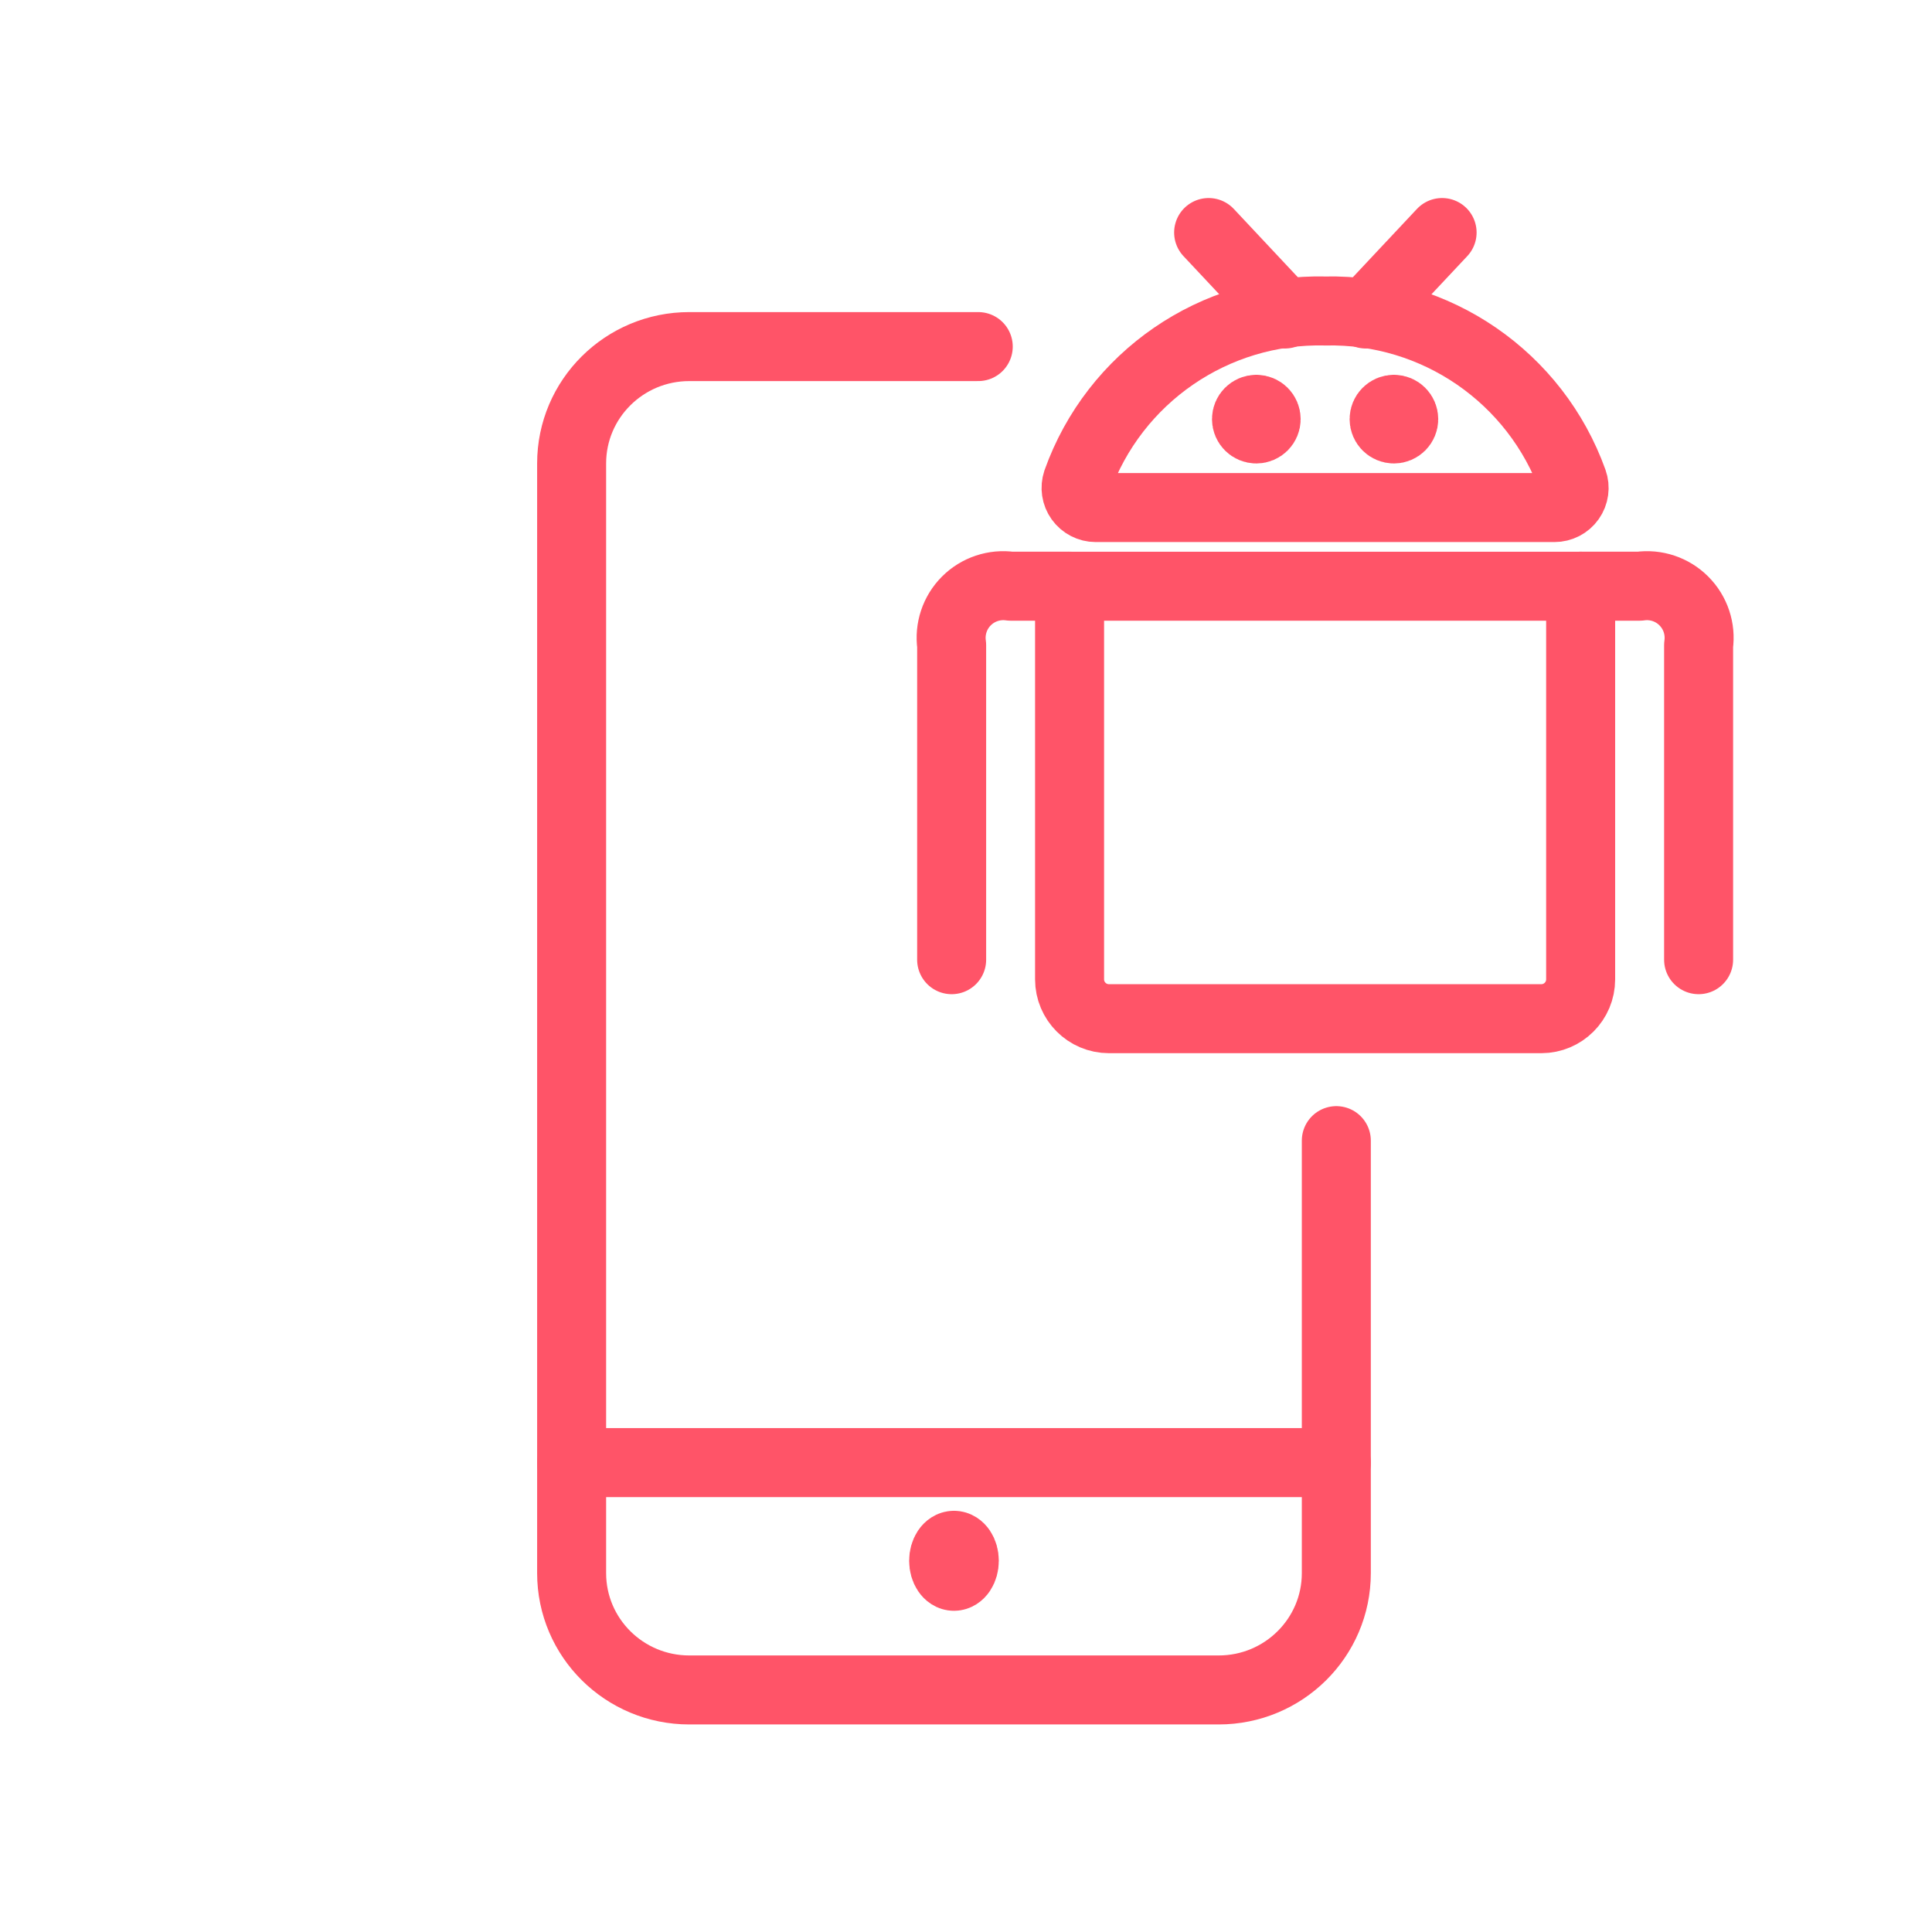
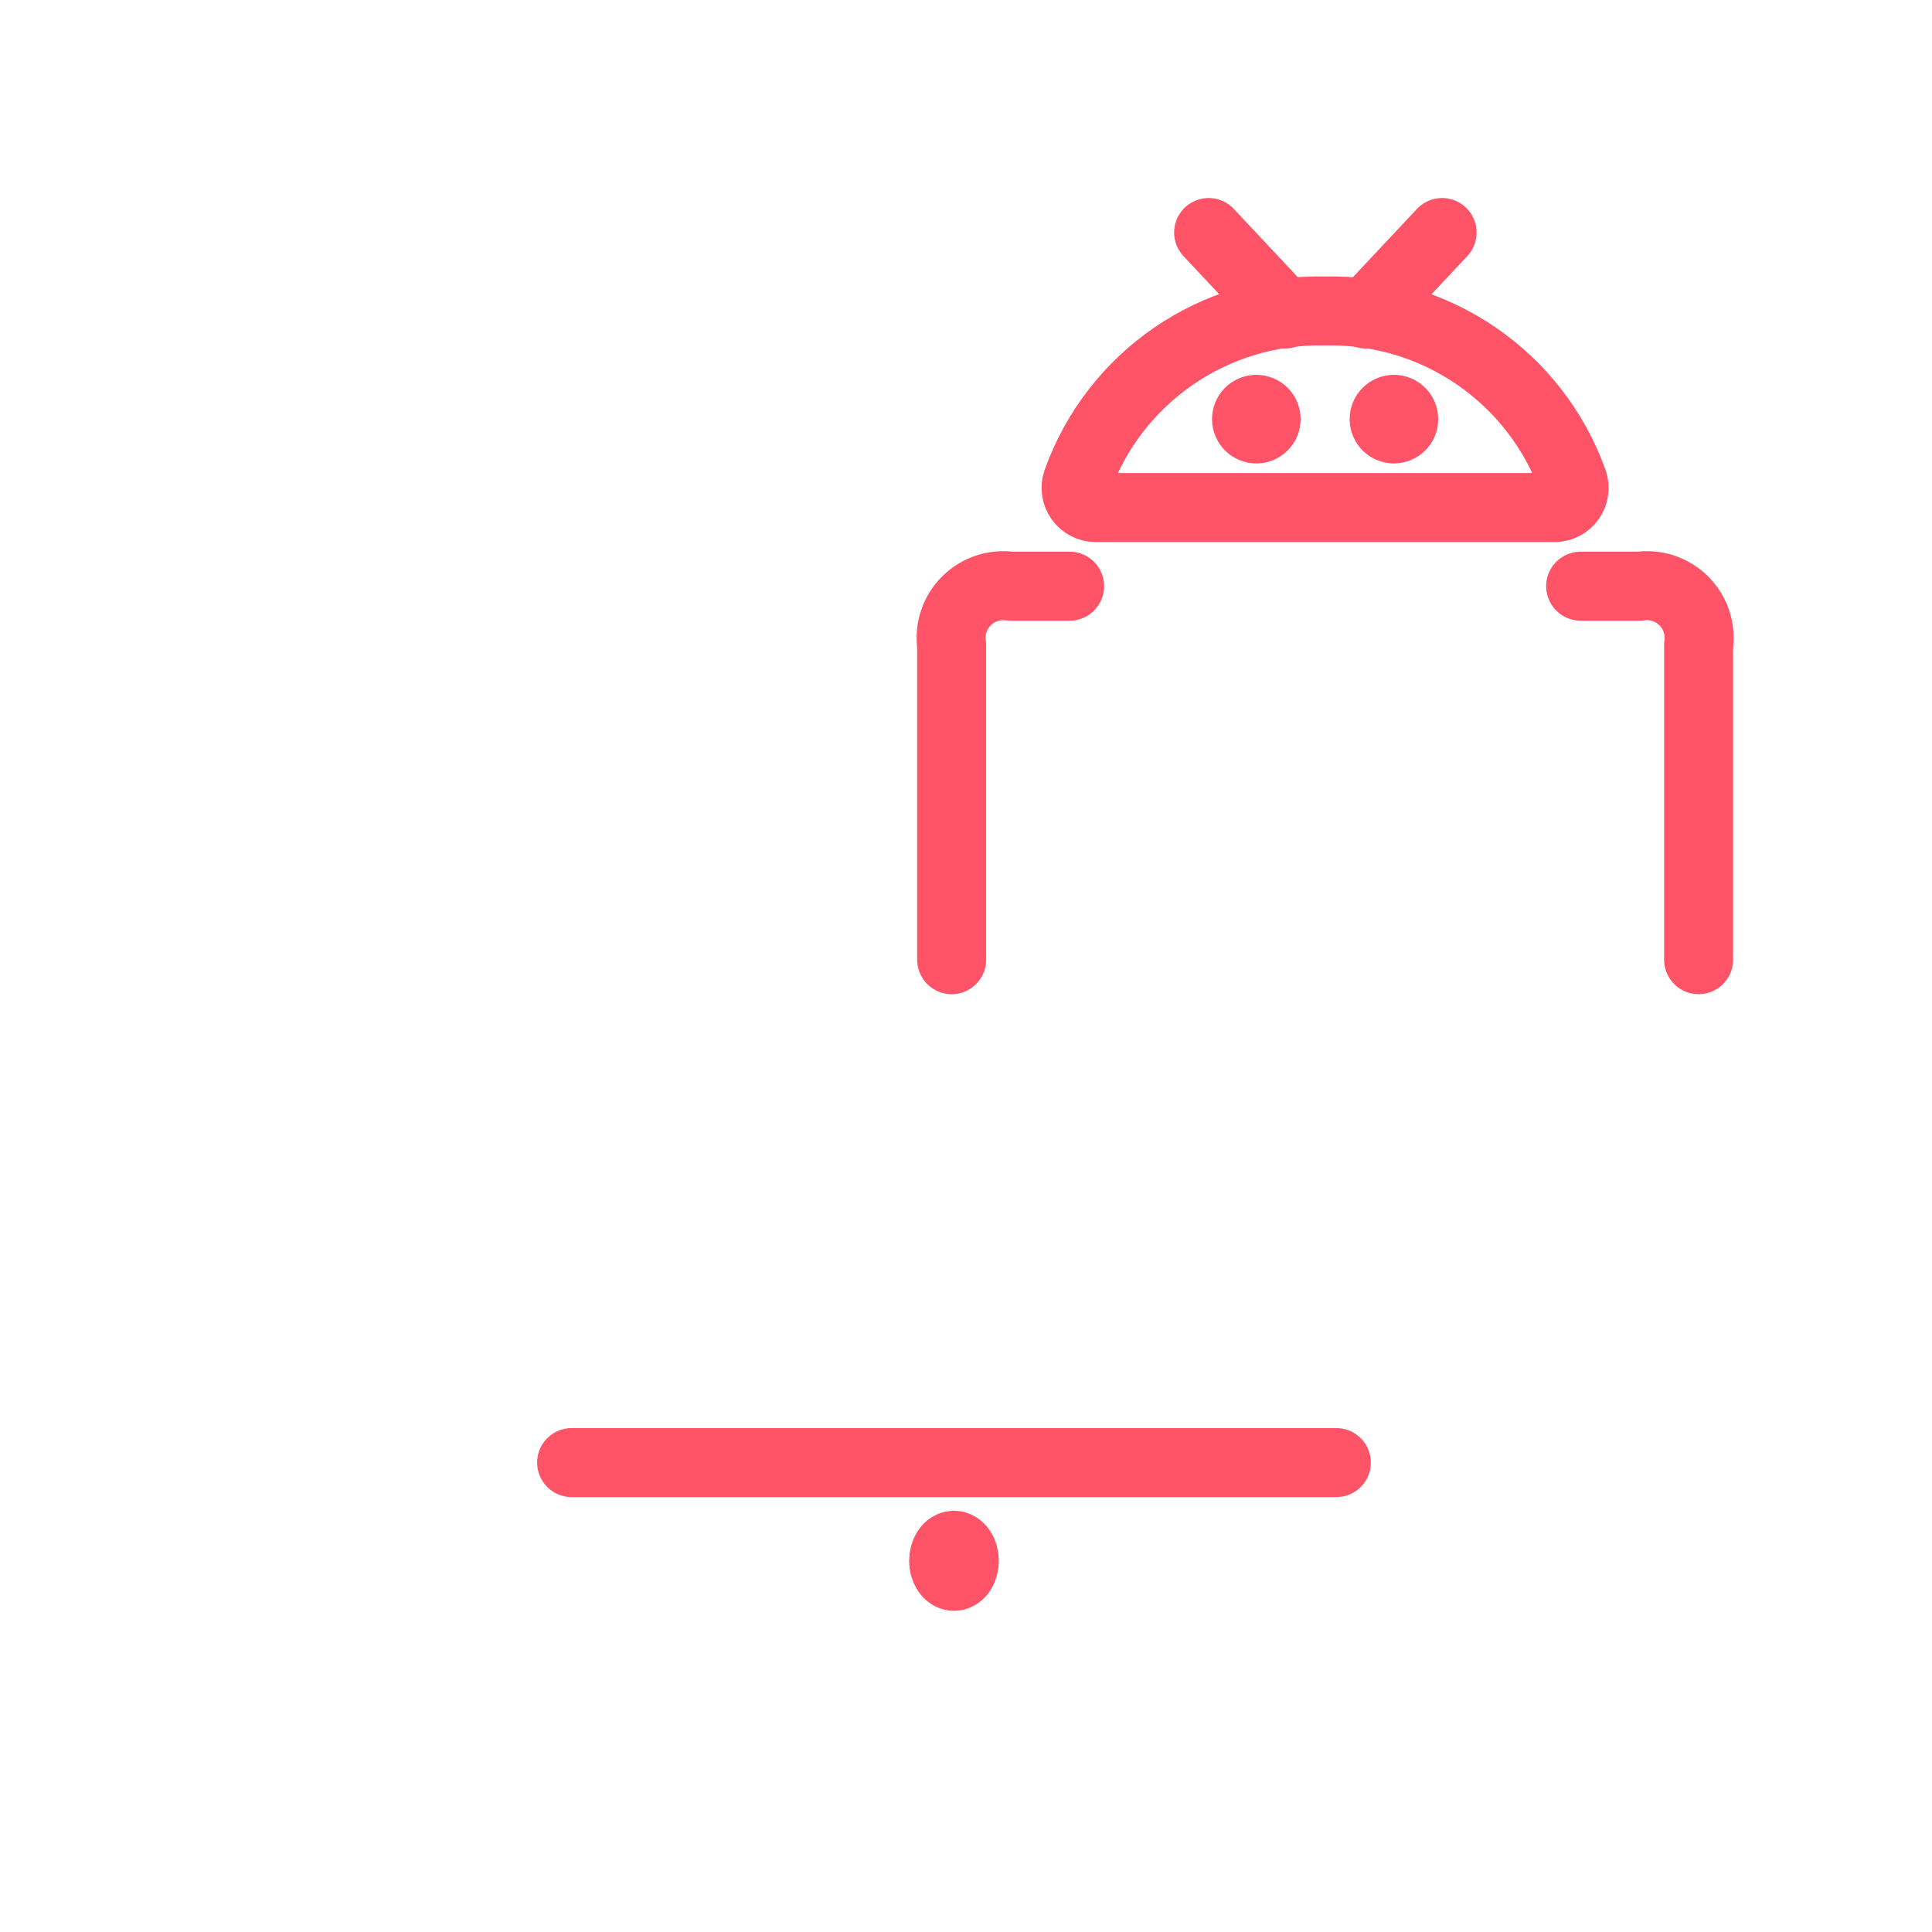
<svg xmlns="http://www.w3.org/2000/svg" width="56" height="56" viewBox="0 0 56 56" fill="none">
  <path d="M38.734 42.394H16.569" stroke="#FF5468" stroke-width="2" stroke-linecap="round" stroke-linejoin="round" />
-   <path d="M27.651 44.791C27.817 44.791 27.951 44.992 27.951 45.24V45.24C27.951 45.489 27.817 45.69 27.651 45.69V45.69C27.486 45.69 27.352 45.489 27.352 45.24V45.24C27.352 44.992 27.486 44.791 27.651 44.791" stroke="#FF5468" stroke-width="2" stroke-linecap="round" stroke-linejoin="round" />
-   <path d="M38.734 33.062V45.598C38.734 47.468 37.207 48.984 35.324 48.984H19.979C18.096 48.984 16.569 47.468 16.569 45.598V13.432C16.569 11.562 18.096 10.046 19.979 10.046H28.355" stroke="#FF5468" stroke-width="2" stroke-linecap="round" stroke-linejoin="round" />
-   <path fill-rule="evenodd" clip-rule="evenodd" d="M31.002 28.387C31.002 29.016 31.513 29.527 32.142 29.527H44.677C45.306 29.527 45.816 29.016 45.816 28.387V16.992H31.002V28.387Z" stroke="#FF5468" stroke-width="2" stroke-linecap="round" stroke-linejoin="round" />
+   <path d="M27.651 44.791C27.817 44.791 27.951 44.992 27.951 45.24V45.24C27.951 45.489 27.817 45.69 27.651 45.69C27.486 45.69 27.352 45.489 27.352 45.24V45.24C27.352 44.992 27.486 44.791 27.651 44.791" stroke="#FF5468" stroke-width="2" stroke-linecap="round" stroke-linejoin="round" />
  <path d="M27.584 27.817V18.701C27.517 18.23 27.675 17.755 28.011 17.419C28.348 17.082 28.823 16.924 29.293 16.991H31.003" stroke="#FF5468" stroke-width="2" stroke-linecap="round" stroke-linejoin="round" />
  <path d="M49.235 27.817V18.701C49.302 18.23 49.144 17.755 48.807 17.419C48.471 17.082 47.996 16.924 47.526 16.991H45.816" stroke="#FF5468" stroke-width="2" stroke-linecap="round" stroke-linejoin="round" />
  <path d="M37.247 9.101L35.033 6.74" stroke="#FF5468" stroke-width="2" stroke-linecap="round" stroke-linejoin="round" />
  <path d="M39.585 9.101L41.8 6.74" stroke="#FF5468" stroke-width="2" stroke-linecap="round" stroke-linejoin="round" />
  <path fill-rule="evenodd" clip-rule="evenodd" d="M45.056 14.712C45.241 14.712 45.415 14.623 45.522 14.472C45.629 14.321 45.656 14.127 45.594 13.953C44.512 10.935 41.622 8.946 38.416 9.014C35.202 8.937 32.3 10.931 31.22 13.96C31.162 14.134 31.19 14.325 31.297 14.474C31.404 14.623 31.576 14.712 31.759 14.712H45.056Z" stroke="#FF5468" stroke-width="2" stroke-linecap="round" stroke-linejoin="round" />
  <path d="M36.415 11.864C36.573 11.864 36.7 11.992 36.7 12.149C36.7 12.306 36.573 12.434 36.415 12.434C36.258 12.434 36.13 12.306 36.13 12.149C36.13 11.992 36.258 11.864 36.415 11.864" stroke="#FF5468" stroke-width="2" stroke-linecap="round" stroke-linejoin="round" />
  <path d="M40.404 11.864C40.561 11.864 40.688 11.992 40.688 12.149C40.688 12.306 40.561 12.434 40.404 12.434C40.246 12.434 40.119 12.306 40.119 12.149C40.119 11.992 40.246 11.864 40.404 11.864" stroke="#FF5468" stroke-width="2" stroke-linecap="round" stroke-linejoin="round" />
</svg>